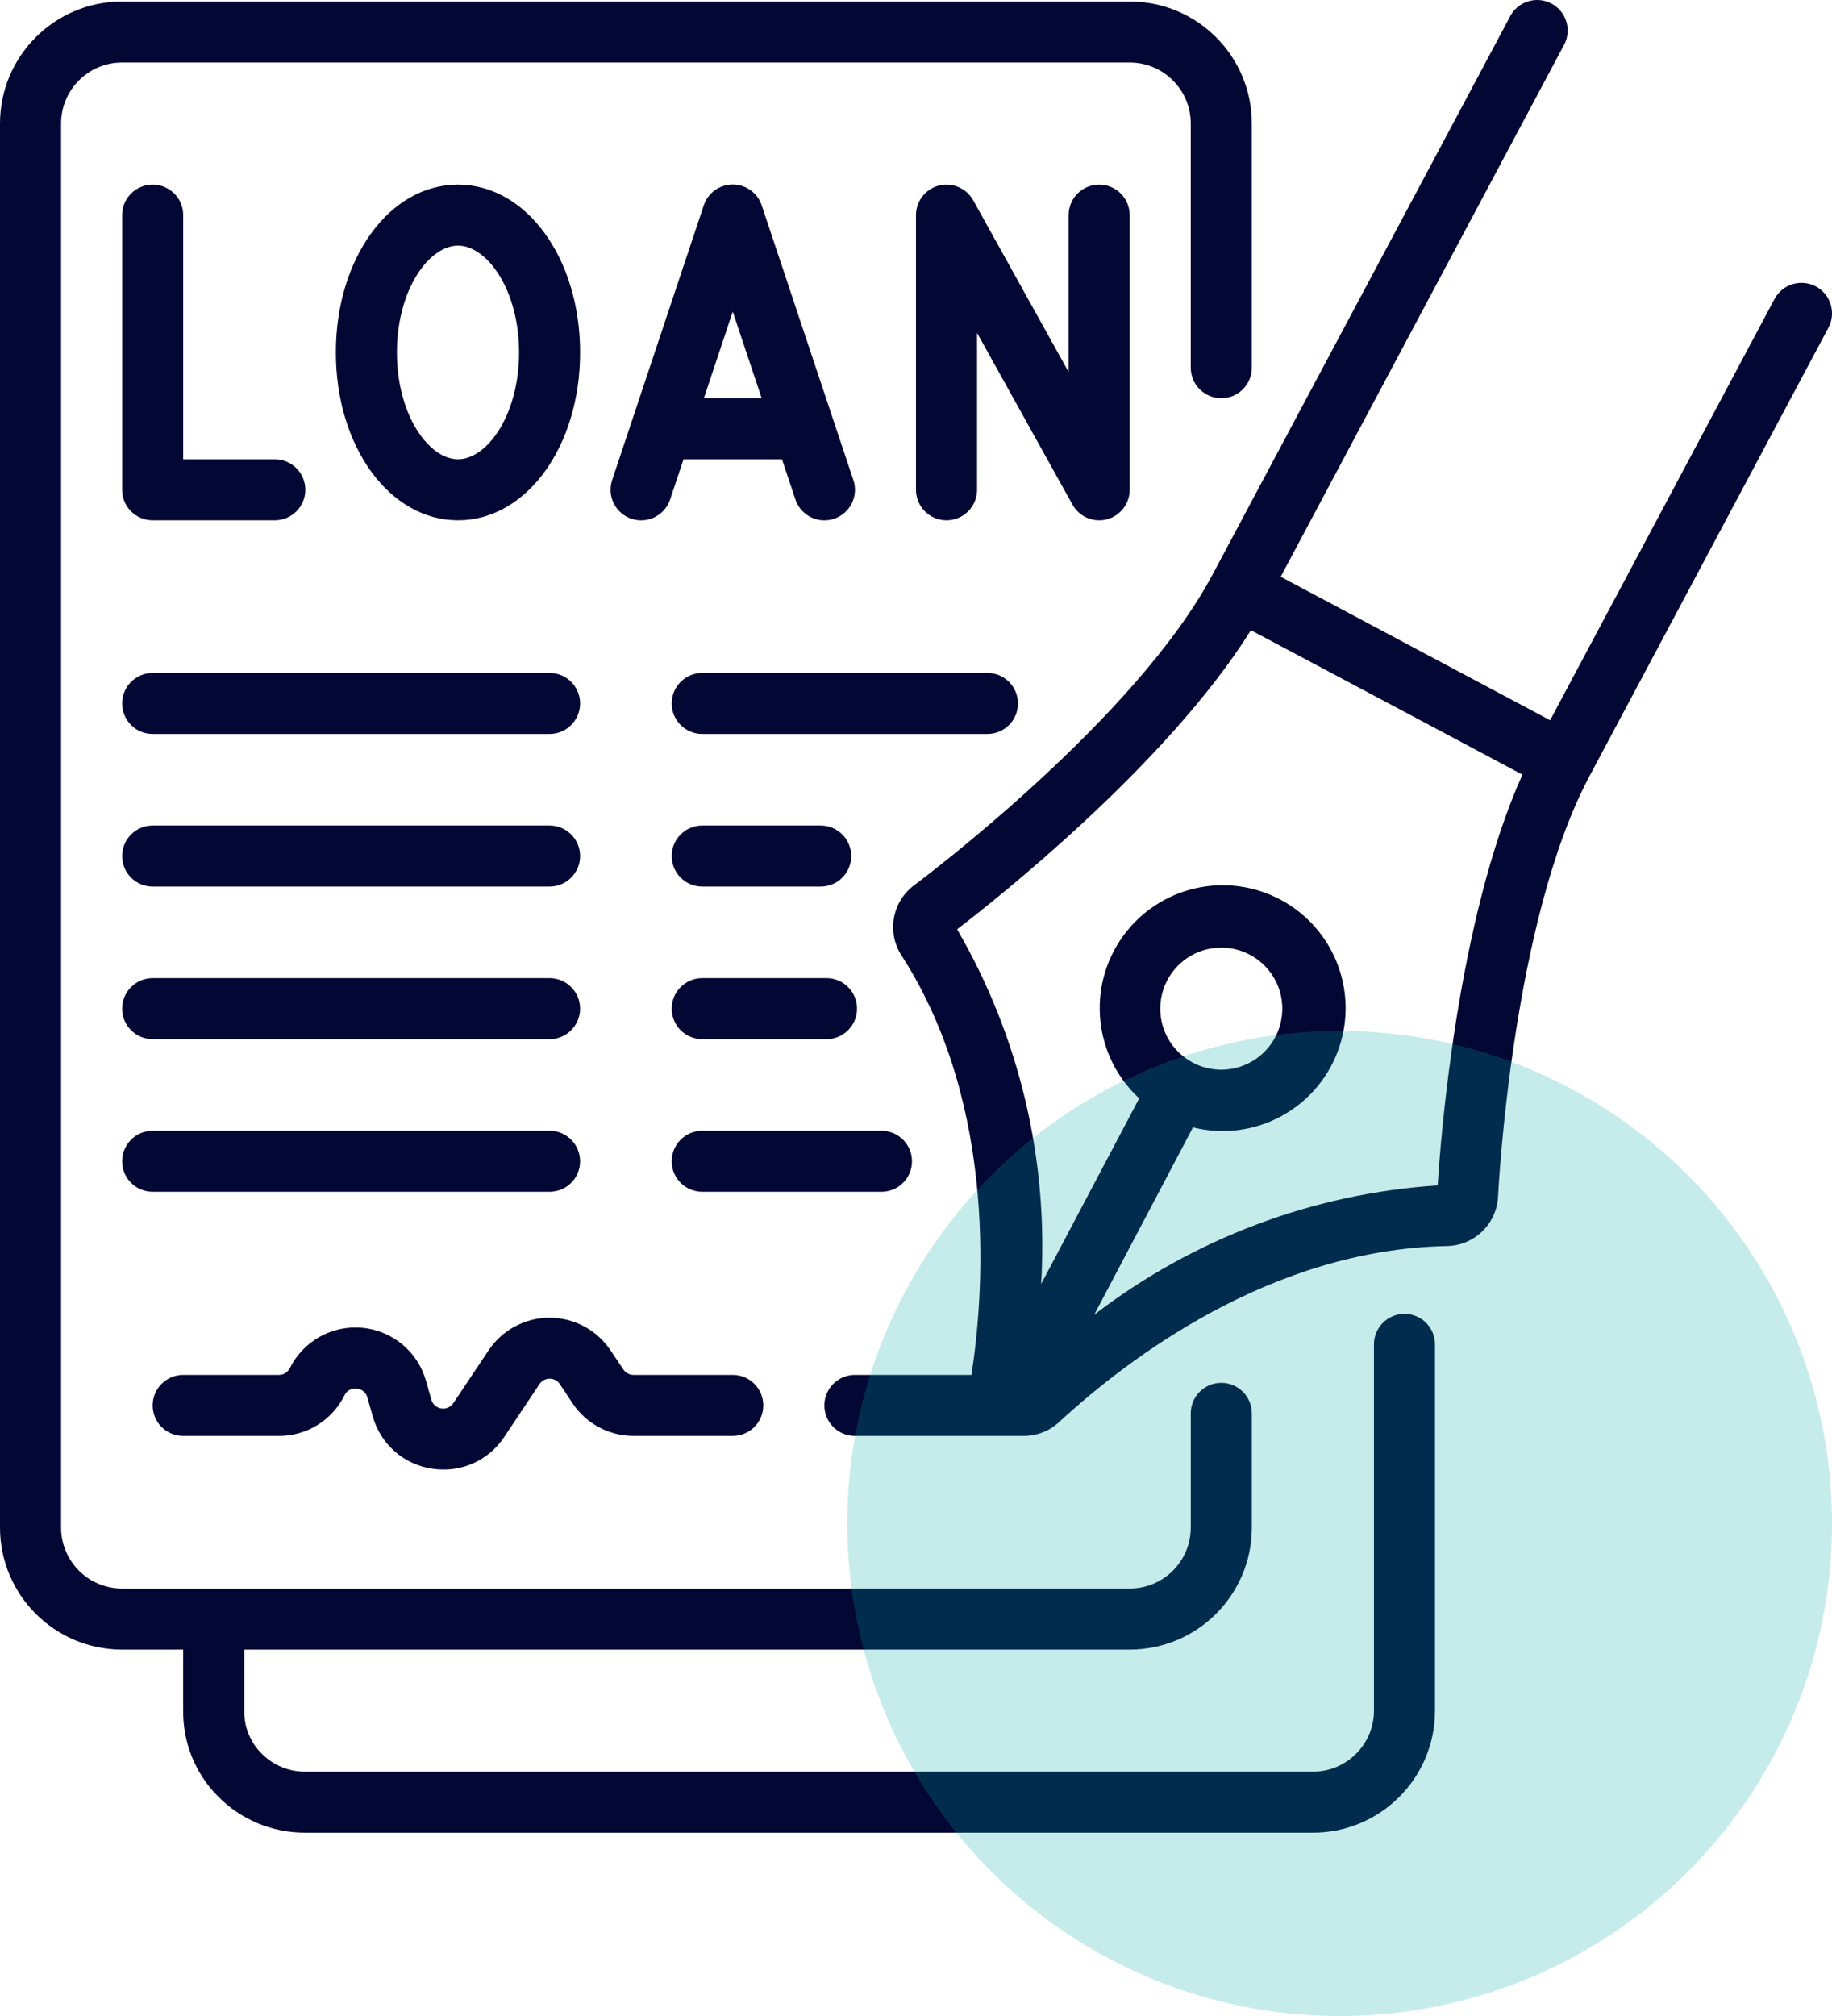
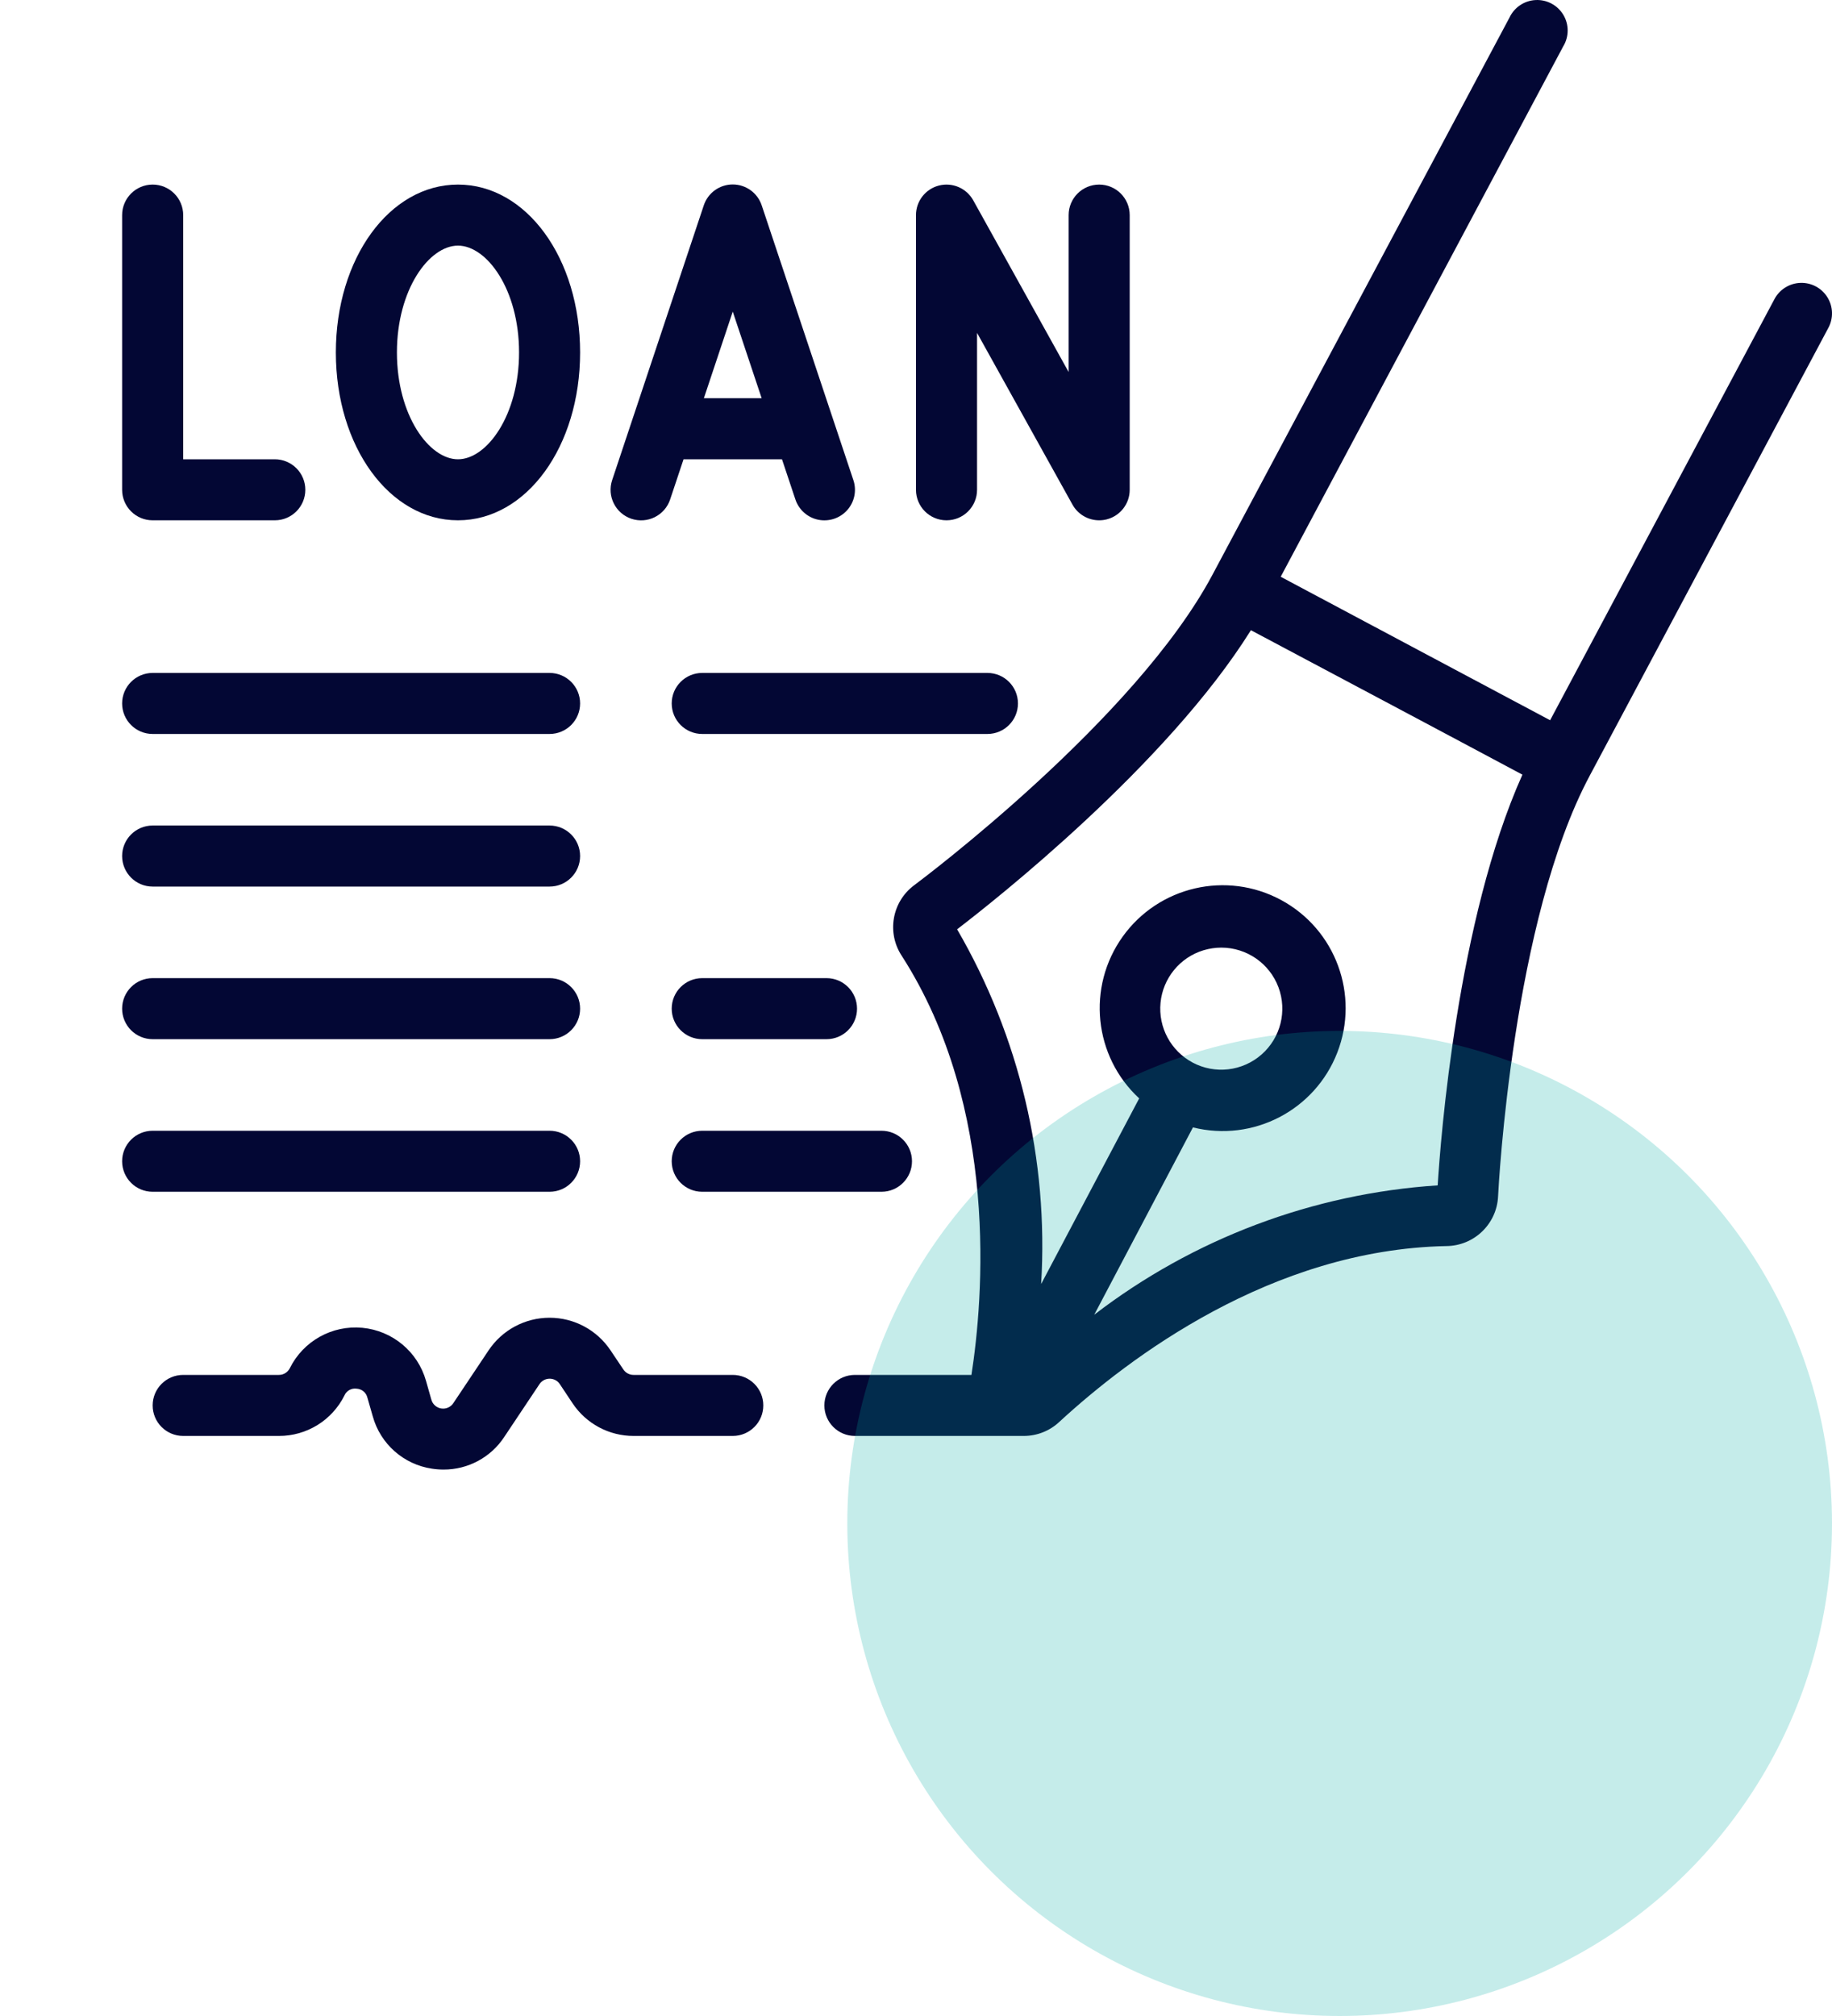
<svg xmlns="http://www.w3.org/2000/svg" width="80" height="88" viewBox="0 0 80 88" fill="none">
-   <path d="M5.333 72.006H8V74.655C7.979 76.061 8.526 77.416 9.518 78.413C10.524 79.434 11.899 80.006 13.333 80H57.331C60.276 80 62.664 77.614 62.664 74.671V58.684C62.664 57.948 62.067 57.351 61.331 57.351C60.595 57.351 59.998 57.948 59.998 58.684V74.671C59.998 76.142 58.804 77.335 57.331 77.335H13.333C12.612 77.339 11.92 77.05 11.416 76.536C10.924 76.041 10.653 75.368 10.666 74.671V72.006H49.331C52.277 72.006 54.665 69.62 54.665 66.677V61.694C54.665 60.959 54.068 60.362 53.331 60.362C52.595 60.362 51.998 60.959 51.998 61.694V66.677C51.998 68.149 50.804 69.342 49.331 69.342H5.333C3.86 69.342 2.667 68.149 2.667 66.677V5.393C2.667 3.921 3.86 2.728 5.333 2.728H49.331C50.804 2.728 51.998 3.921 51.998 5.393V16.051C51.998 16.787 52.595 17.383 53.331 17.383C54.068 17.383 54.665 16.787 54.665 16.051V5.393C54.665 2.45 52.277 0.064 49.331 0.064H5.333C2.388 0.064 0 2.45 0 5.393V66.677C0 69.62 2.388 72.006 5.333 72.006Z" fill="#030734" />
  <path d="M6.666 8.057C5.93 8.057 5.333 8.654 5.333 9.39V21.38C5.333 22.116 5.93 22.712 6.666 22.712H11.999C12.736 22.712 13.333 22.116 13.333 21.38C13.333 20.644 12.736 20.048 11.999 20.048H8V9.39C8 8.654 7.403 8.057 6.666 8.057Z" fill="#030734" />
  <path d="M25.332 15.385C25.332 11.276 22.99 8.057 19.999 8.057C17.009 8.057 14.666 11.276 14.666 15.385C14.666 19.494 17.009 22.712 19.999 22.712C22.99 22.712 25.332 19.494 25.332 15.385ZM17.333 15.385C17.333 12.638 18.738 10.722 19.999 10.722C21.26 10.722 22.666 12.638 22.666 15.385C22.666 18.132 21.26 20.048 19.999 20.048C18.738 20.048 17.333 18.133 17.333 15.385Z" fill="#030734" />
  <path d="M33.264 8.969C33.084 8.422 32.573 8.052 31.997 8.052C31.421 8.052 30.91 8.422 30.731 8.969L26.731 20.959C26.498 21.658 26.877 22.413 27.576 22.646C28.276 22.878 29.031 22.5 29.264 21.801L29.849 20.048H34.148L34.733 21.801C34.884 22.253 35.264 22.591 35.731 22.687C36.198 22.782 36.681 22.622 36.998 22.266C37.315 21.909 37.417 21.411 37.266 20.959L33.264 8.969ZM30.737 17.383L31.998 13.602L33.26 17.383H30.737Z" fill="#030734" />
  <path d="M42.666 21.38V14.531L46.833 22.027C47.069 22.45 47.515 22.712 47.999 22.712C48.112 22.712 48.224 22.698 48.333 22.67C48.921 22.517 49.332 21.987 49.332 21.38V9.39C49.332 8.654 48.735 8.057 47.999 8.057C47.262 8.057 46.665 8.654 46.665 9.39V16.239L42.498 8.742C42.202 8.212 41.586 7.948 40.998 8.1C40.41 8.252 39.999 8.783 39.999 9.39V21.38C39.999 22.116 40.596 22.712 41.332 22.712C42.069 22.712 42.666 22.116 42.666 21.38Z" fill="#030734" />
  <path d="M6.666 32.038H23.999C24.735 32.038 25.332 31.442 25.332 30.706C25.332 29.97 24.735 29.374 23.999 29.374H6.666C5.93 29.374 5.333 29.97 5.333 30.706C5.333 31.442 5.93 32.038 6.666 32.038Z" fill="#030734" />
  <path d="M6.666 38.7H23.999C24.735 38.7 25.332 38.103 25.332 37.367C25.332 36.631 24.735 36.035 23.999 36.035H6.666C5.93 36.035 5.333 36.631 5.333 37.367C5.333 38.103 5.93 38.7 6.666 38.7Z" fill="#030734" />
  <path d="M6.666 45.361H23.999C24.735 45.361 25.332 44.764 25.332 44.029C25.332 43.293 24.735 42.696 23.999 42.696H6.666C5.93 42.696 5.333 43.293 5.333 44.029C5.333 44.764 5.93 45.361 6.666 45.361Z" fill="#030734" />
  <path d="M29.332 30.706C29.332 31.442 29.929 32.038 30.665 32.038H43.118C43.855 32.038 44.452 31.442 44.452 30.706C44.452 29.97 43.855 29.374 43.118 29.374H30.665C29.929 29.374 29.332 29.97 29.332 30.706Z" fill="#030734" />
-   <path d="M30.665 38.7H35.838C36.575 38.7 37.172 38.103 37.172 37.367C37.172 36.631 36.575 36.035 35.838 36.035H30.665C29.929 36.035 29.332 36.631 29.332 37.367C29.332 38.103 29.929 38.7 30.665 38.7Z" fill="#030734" />
  <path d="M30.665 45.361H36.092C36.828 45.361 37.425 44.764 37.425 44.029C37.425 43.293 36.828 42.696 36.092 42.696H30.665C29.929 42.696 29.332 43.293 29.332 44.029C29.332 44.764 29.929 45.361 30.665 45.361Z" fill="#030734" />
  <path d="M6.666 52.022H23.999C24.735 52.022 25.332 51.426 25.332 50.69C25.332 49.954 24.735 49.358 23.999 49.358H6.666C5.93 49.358 5.333 49.954 5.333 50.69C5.333 51.426 5.93 52.022 6.666 52.022Z" fill="#030734" />
  <path d="M39.825 50.69C39.825 49.954 39.228 49.358 38.492 49.358H30.665C29.929 49.358 29.332 49.954 29.332 50.69C29.332 51.426 29.929 52.022 30.665 52.022H38.492C39.228 52.022 39.825 51.426 39.825 50.69Z" fill="#030734" />
  <path d="M7.999 62.68H12.177C13.391 62.684 14.502 61.998 15.042 60.911C15.133 60.704 15.351 60.584 15.575 60.617C15.799 60.629 15.988 60.786 16.042 61.003L16.278 61.825C16.612 63.03 17.625 63.925 18.863 64.109C19.031 64.135 19.201 64.148 19.371 64.148C20.439 64.15 21.436 63.614 22.021 62.722L23.556 60.422C23.654 60.271 23.823 60.181 24.003 60.181C24.183 60.181 24.351 60.271 24.449 60.422L25.004 61.256C25.598 62.147 26.599 62.682 27.671 62.68H31.998C32.735 62.68 33.332 62.084 33.332 61.348C33.332 60.612 32.735 60.016 31.998 60.016H27.665C27.486 60.016 27.319 59.926 27.22 59.777L26.665 58.95C26.072 58.057 25.071 57.52 23.999 57.52C22.926 57.52 21.925 58.057 21.332 58.95L19.799 61.244C19.684 61.421 19.477 61.514 19.269 61.481C19.061 61.449 18.891 61.297 18.836 61.094L18.602 60.272C18.241 59.001 17.136 58.082 15.819 57.959C14.503 57.837 13.247 58.536 12.658 59.719C12.568 59.902 12.381 60.017 12.177 60.016H7.999C7.263 60.016 6.666 60.612 6.666 61.348C6.666 62.084 7.263 62.68 7.999 62.68Z" fill="#030734" />
  <path d="M37.332 62.68H44.689H44.711C45.285 62.679 45.837 62.461 46.256 62.069C49.292 59.271 55.524 54.548 63.151 54.392C64.364 54.387 65.36 53.435 65.418 52.225C65.442 51.734 66.056 40.158 69.418 33.863L79.844 14.306C80.068 13.885 80.05 13.378 79.798 12.974C79.546 12.57 79.097 12.331 78.621 12.348C78.145 12.364 77.713 12.633 77.489 13.053L67.691 31.439L62.633 28.747L55.926 25.176L68.264 2.022C68.52 1.6 68.522 1.072 68.268 0.648C68.015 0.225 67.548 -0.024 67.055 0.002C66.562 0.027 66.124 0.323 65.915 0.77L52.944 25.092C49.584 31.391 40.311 38.35 39.917 38.644C38.947 39.368 38.713 40.724 39.384 41.732C43.652 48.383 42.932 56.724 42.421 60.016H37.332C36.596 60.016 35.999 60.612 35.999 61.348C35.999 62.084 36.596 62.68 37.332 62.68ZM41.795 40.565C43.384 39.348 50.944 33.401 54.625 27.509L62.398 31.639L66.481 33.814C63.634 40.153 62.905 49.744 62.781 51.742C57.332 52.1 52.112 54.065 47.783 57.389L52.094 49.212C54.72 49.866 57.421 48.465 58.398 45.944C59.376 43.424 58.323 40.57 55.943 39.286C53.563 38.001 50.598 38.687 49.024 40.886C47.451 43.085 47.76 46.11 49.746 47.946L45.465 56.048C45.795 50.639 44.518 45.252 41.795 40.565ZM52.078 46.38C51.127 45.873 50.574 44.844 50.678 43.771C50.782 42.699 51.523 41.794 52.554 41.48C52.806 41.404 53.068 41.365 53.332 41.364C54.441 41.365 55.435 42.052 55.826 43.09C56.216 44.128 55.923 45.299 55.089 46.031C54.255 46.763 53.055 46.902 52.076 46.38H52.078Z" fill="#030734" />
  <circle cx="58.5" cy="66.5" r="21.5" fill="#00A9A4" fill-opacity="0.23" />
</svg>